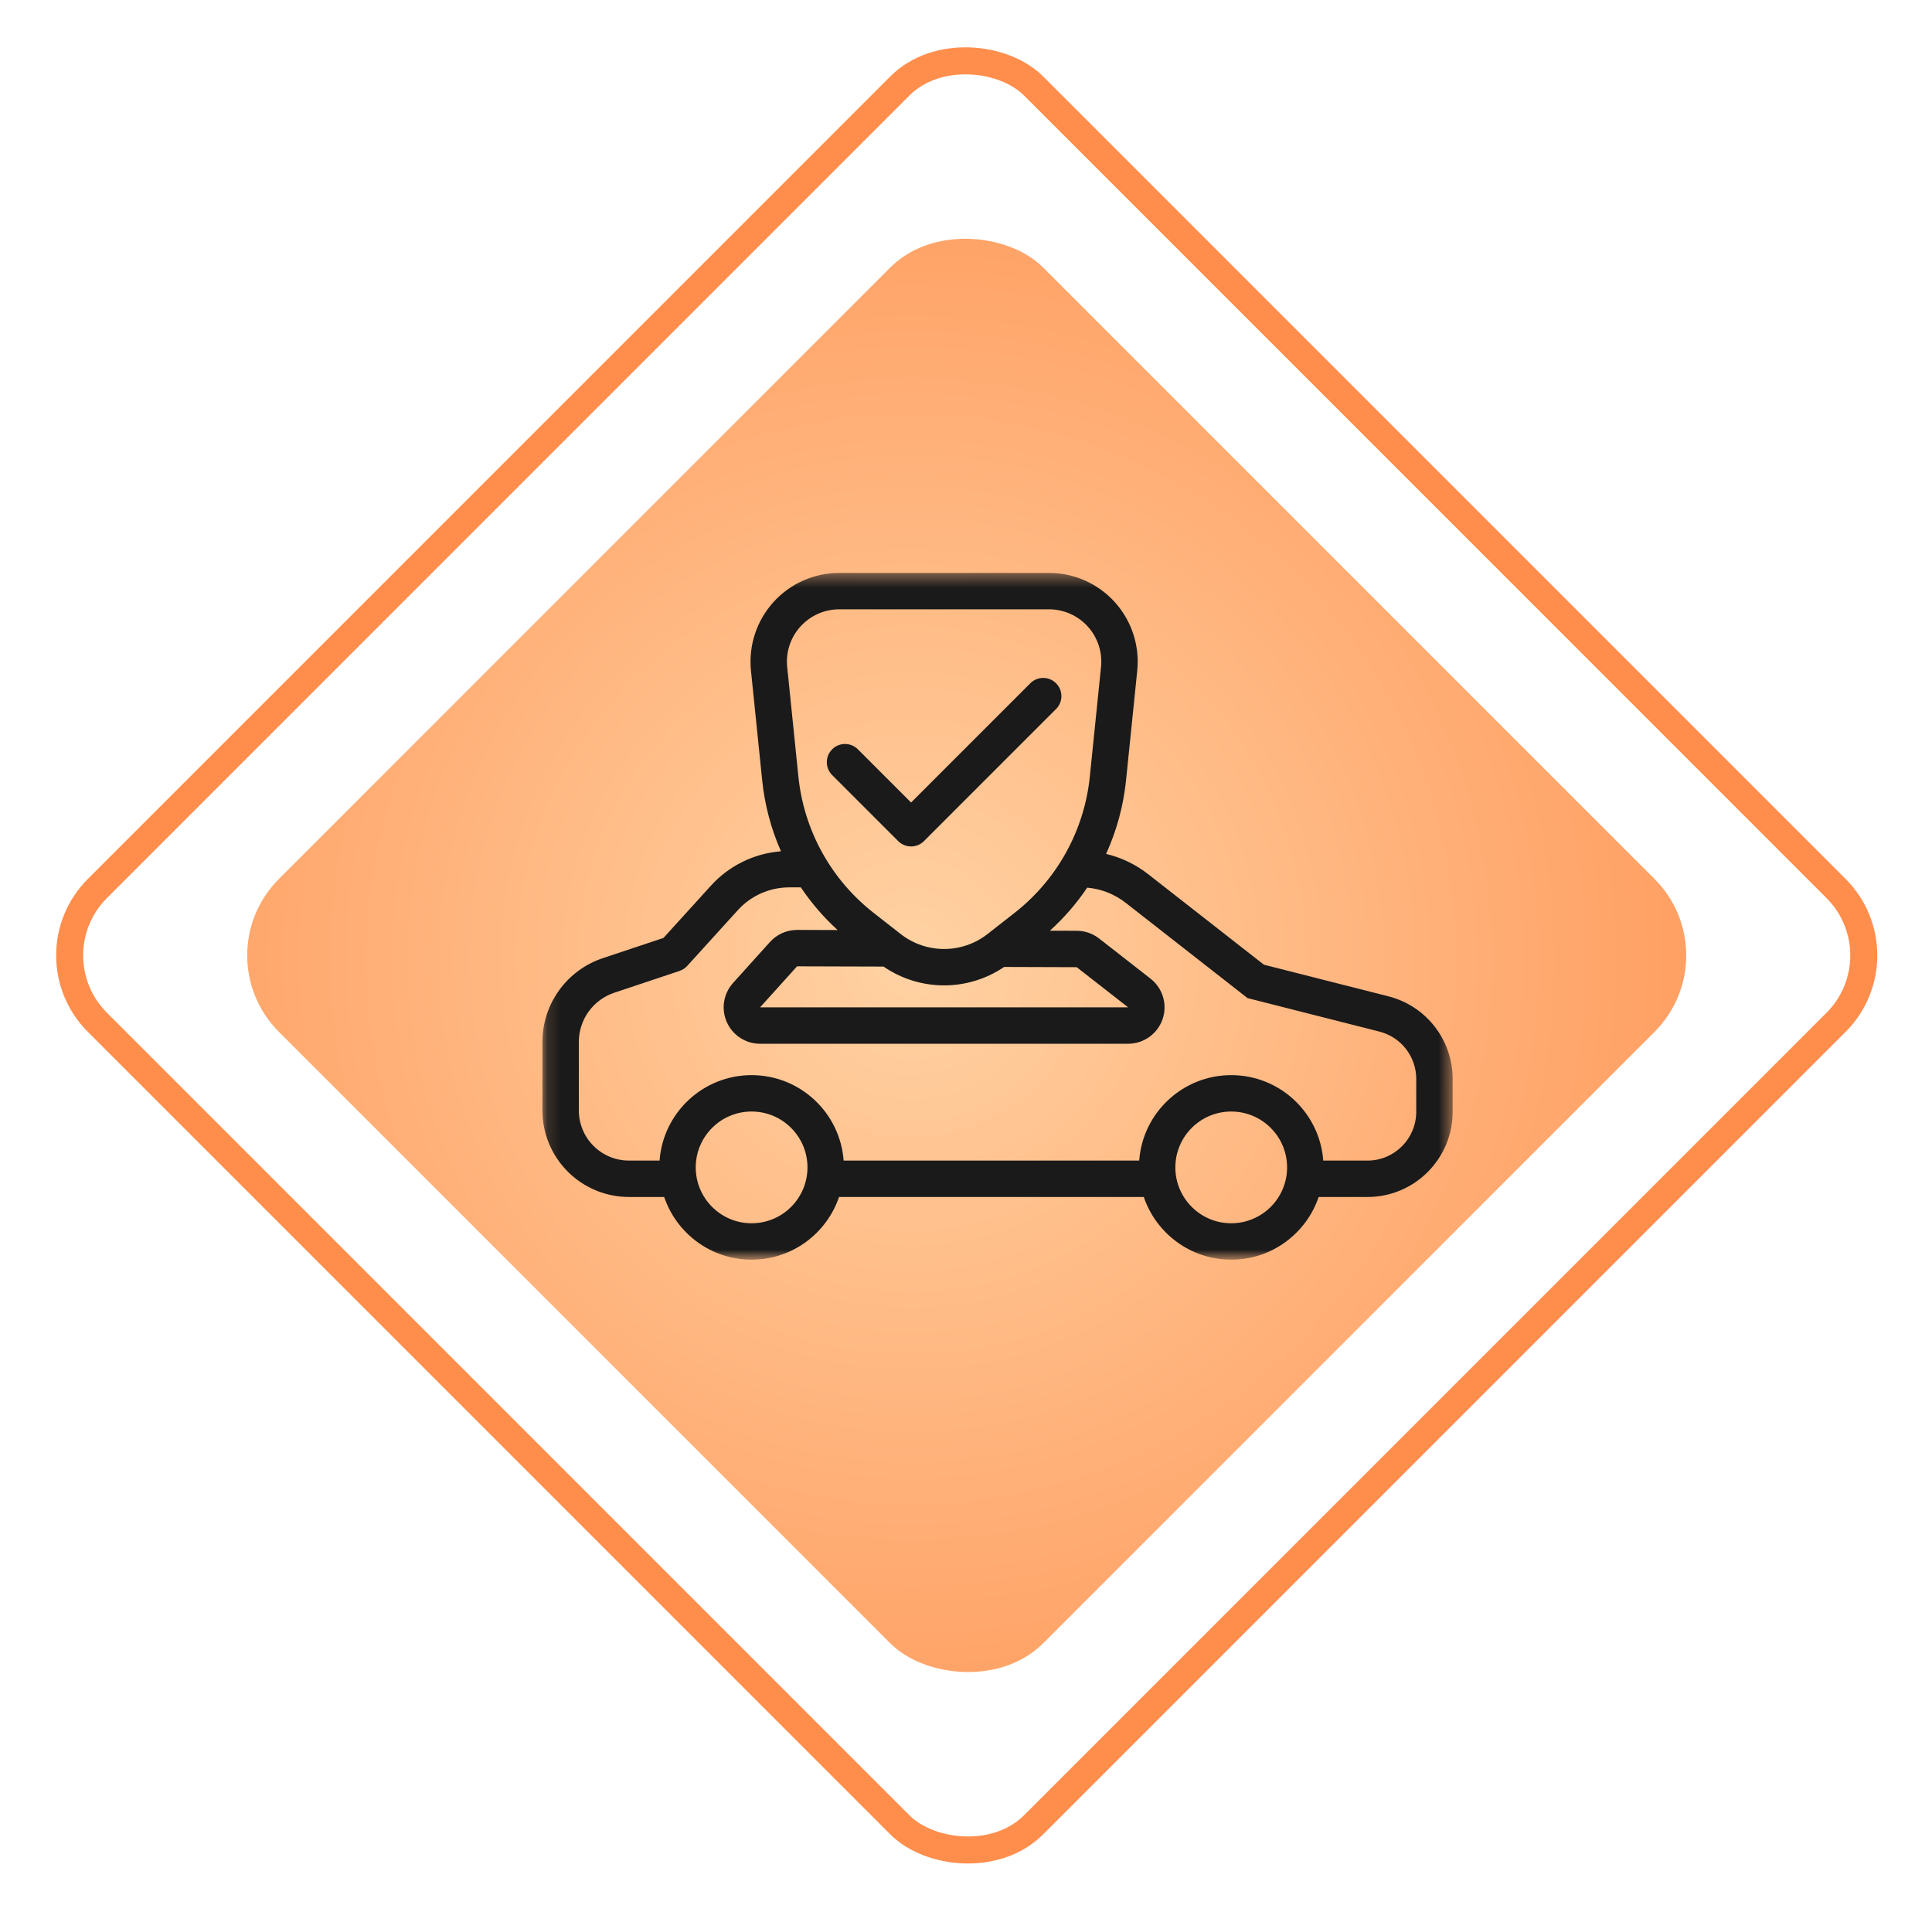
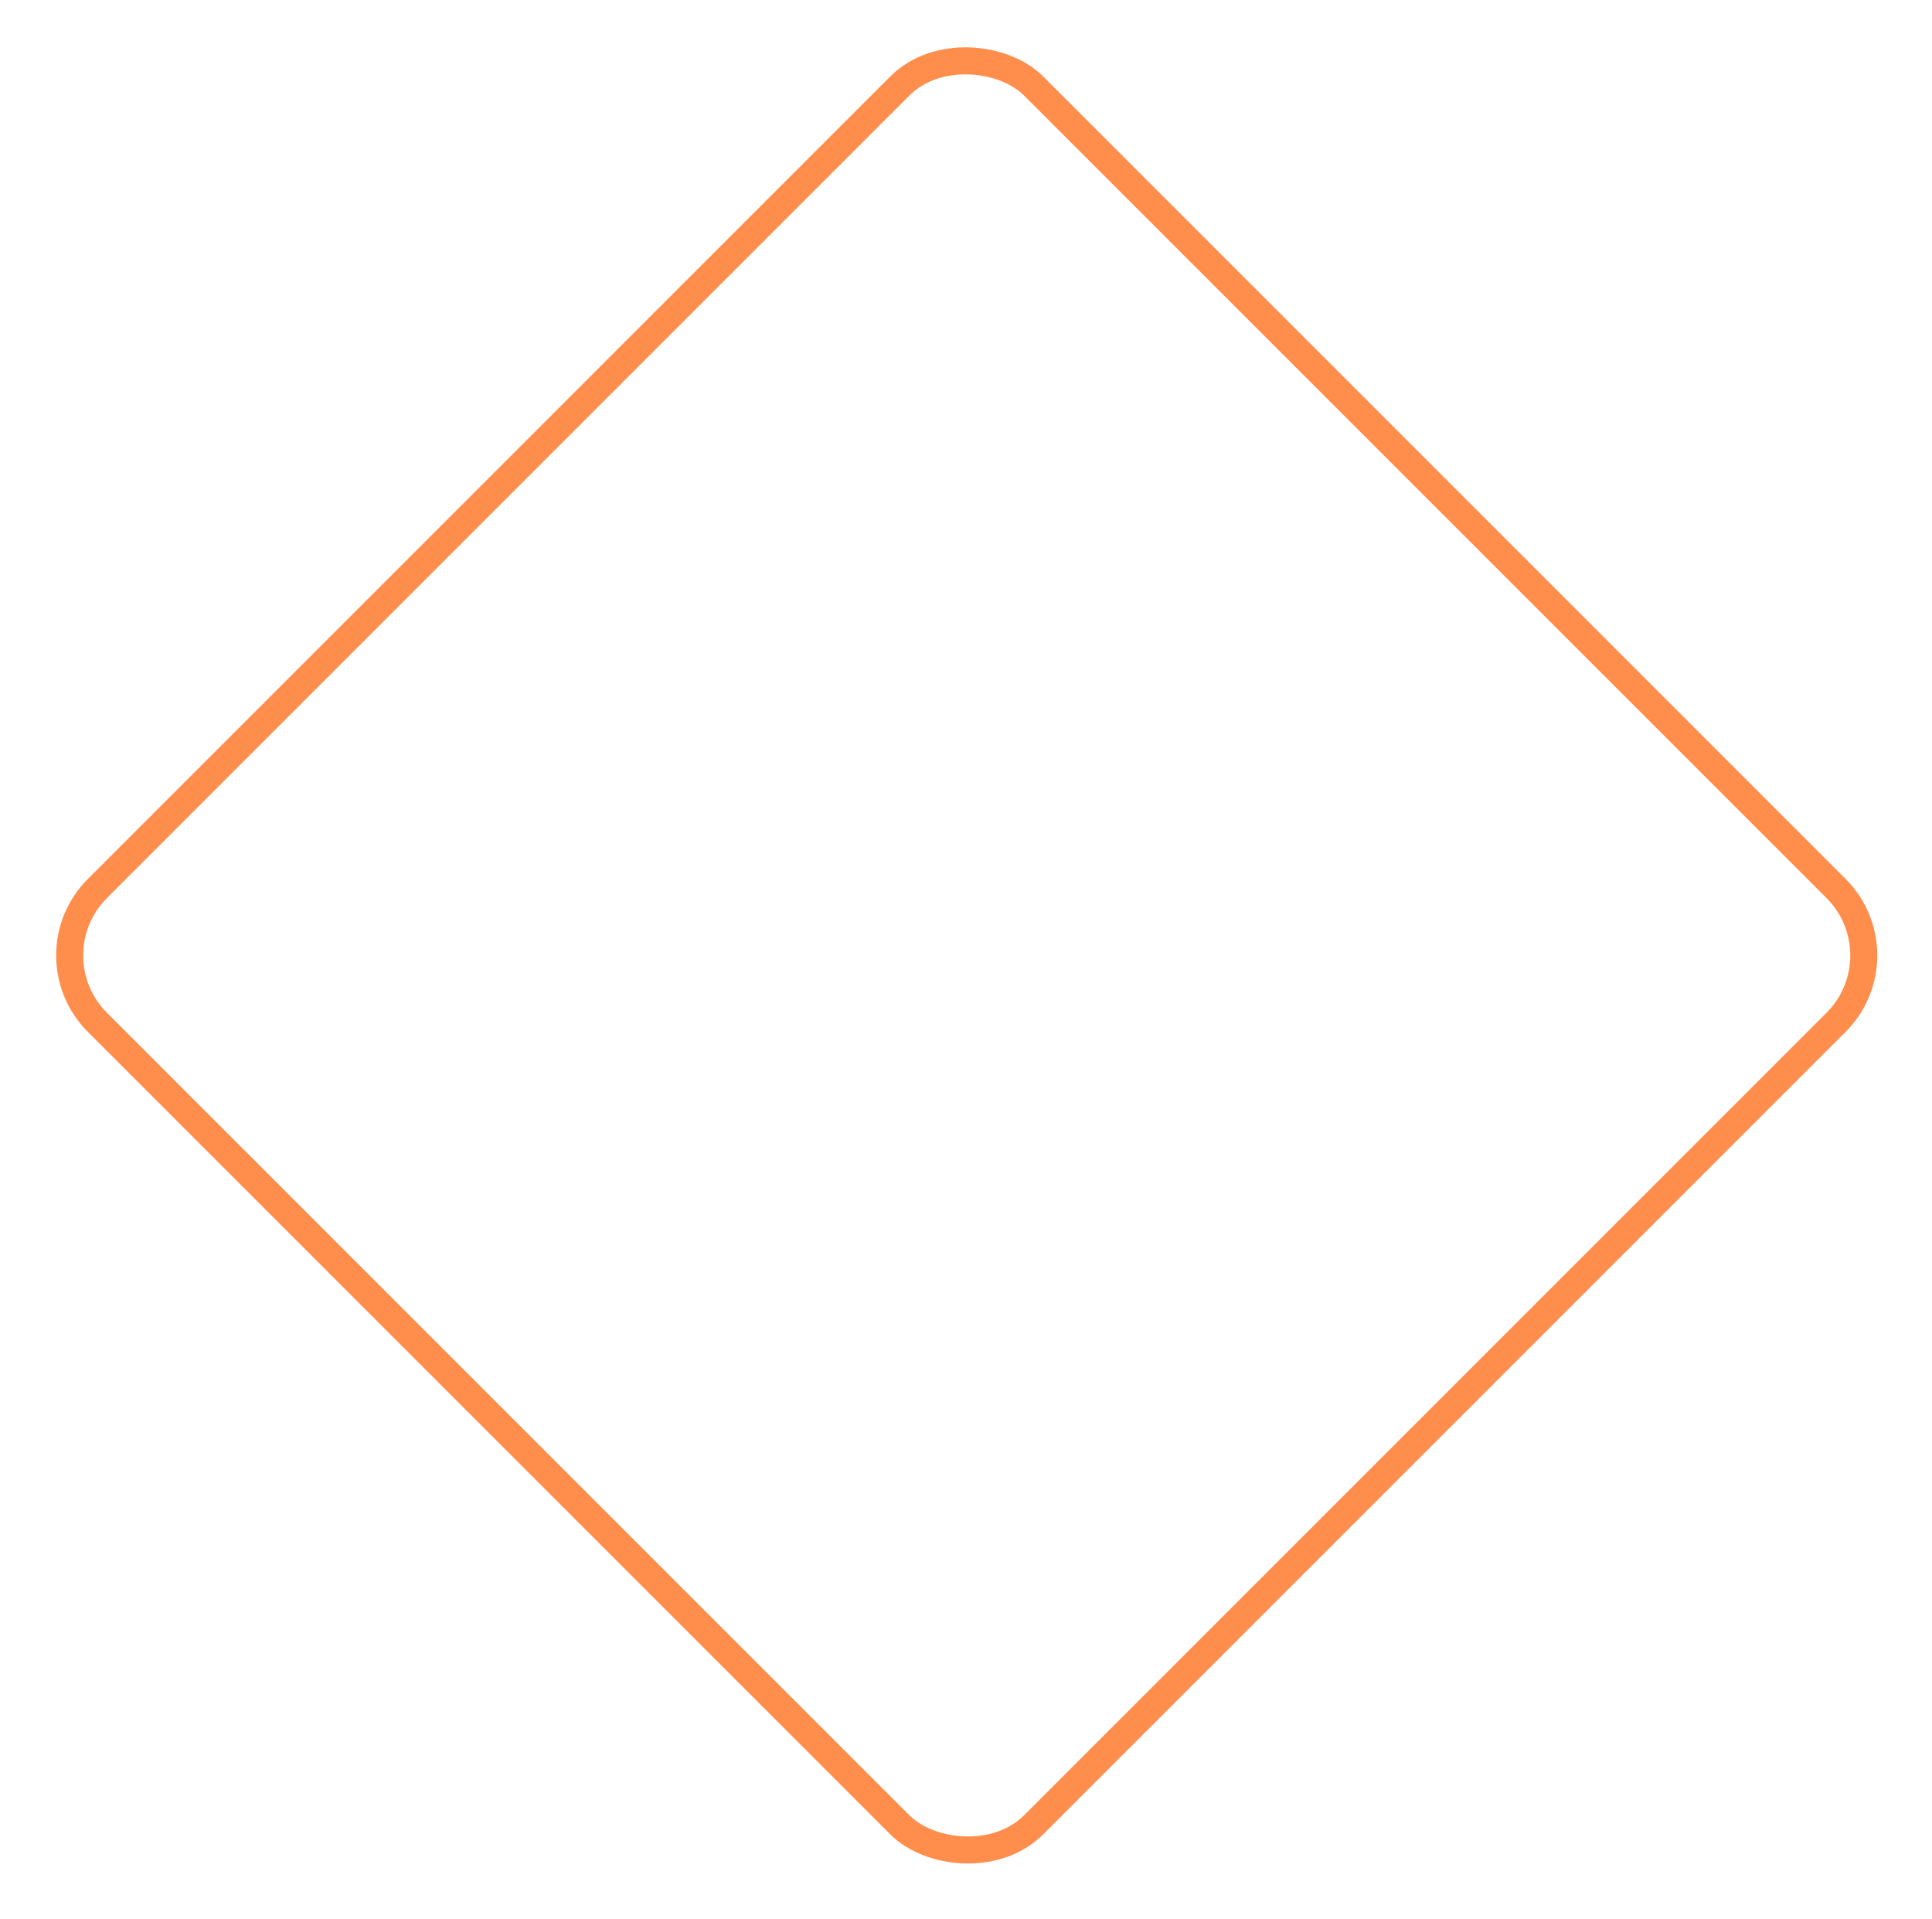
<svg xmlns="http://www.w3.org/2000/svg" width="143" height="142" viewBox="0 0 143 142" fill="none">
  <g clip-path="url(#clip0_362_1116)">
-     <rect x="14.985" y="70.711" width="80" height="80" rx="8" transform="rotate(-45 14.985 70.711)" fill="url(#paint0_radial_362_1116)" />
    <mask id="mask0_362_1116" style="mask-type:luminance" maskUnits="userSpaceOnUse" x="40" y="42" width="68" height="52">
-       <path d="M40.134 42.381H107.534V93.181H40.134V42.381Z" fill="white" />
-     </mask>
+       </mask>
    <g mask="url(#mask0_362_1116)">
-       <path fill-rule="evenodd" clip-rule="evenodd" d="M57.804 63.005C57.075 61.353 56.601 59.581 56.414 57.75C56.141 55.084 55.83 52.038 55.584 49.635C55.396 47.786 55.999 45.946 57.244 44.566C58.489 43.188 60.259 42.402 62.118 42.402H77.642C79.5 42.402 81.271 43.188 82.516 44.566C83.76 45.946 84.364 47.786 84.175 49.635C83.929 52.038 83.618 55.084 83.346 57.75C83.151 59.653 82.647 61.491 81.869 63.199C82.994 63.465 84.054 63.973 84.977 64.694L93.55 71.398L102.767 73.739C105.563 74.45 107.52 76.966 107.52 79.851V82.284C107.52 85.767 104.697 88.591 101.214 88.591H97.602C96.688 91.287 94.134 93.23 91.131 93.23C88.127 93.23 85.574 91.287 84.659 88.591H62.102C61.188 91.287 58.634 93.23 55.63 93.23C52.627 93.23 50.074 91.287 49.16 88.591H46.555C44.856 88.591 43.226 87.915 42.025 86.714C40.823 85.513 40.148 83.883 40.148 82.184V77.116C40.148 74.304 41.948 71.806 44.617 70.915L49.107 69.418L52.62 65.548C53.966 64.065 55.823 63.16 57.804 63.005ZM91.131 82.266C88.848 82.266 86.996 84.118 86.996 86.401C86.996 88.683 88.848 90.535 91.131 90.535C93.414 90.535 95.266 88.683 95.266 86.401C95.266 84.118 93.414 82.266 91.131 82.266ZM55.63 82.266C53.348 82.266 51.496 84.118 51.496 86.401C51.496 88.683 53.348 90.535 55.63 90.535C57.914 90.535 59.766 88.683 59.766 86.401C59.766 84.118 57.914 82.266 55.63 82.266ZM59.274 65.675H58.419C56.97 65.675 55.589 66.287 54.616 67.359C53.299 68.808 51.515 70.774 50.872 71.482C50.712 71.658 50.51 71.789 50.285 71.864C49.452 72.144 47.26 72.874 45.47 73.472C43.901 73.995 42.843 75.462 42.843 77.116V82.184C42.843 83.168 43.234 84.113 43.93 84.809C44.626 85.505 45.571 85.897 46.555 85.897H48.819C49.078 82.362 52.03 79.572 55.63 79.572C59.231 79.572 62.183 82.362 62.442 85.897H84.32C84.578 82.362 87.53 79.572 91.131 79.572C94.731 79.572 97.683 82.362 97.943 85.897H101.214C103.208 85.897 104.825 84.28 104.825 82.284V79.851C104.825 78.2 103.704 76.758 102.103 76.351C98.428 75.417 92.337 73.87 92.337 73.87C92.337 73.87 86.198 69.069 83.317 66.816C82.494 66.173 81.505 65.785 80.471 65.696C79.689 66.858 78.764 67.929 77.71 68.882L79.702 68.888C80.3 68.889 80.88 69.09 81.352 69.459L85.159 72.431C86.067 73.139 86.423 74.344 86.049 75.432C85.674 76.519 84.651 77.25 83.501 77.25H56.258C55.194 77.25 54.229 76.623 53.797 75.651C53.364 74.678 53.544 73.541 54.257 72.751L56.995 69.713C57.508 69.146 58.24 68.822 59.005 68.824L61.995 68.833C60.958 67.887 60.047 66.826 59.274 65.675ZM65.398 71.538L58.997 71.519L56.258 74.555H83.501L79.693 71.583L74.322 71.565C71.629 73.394 68.08 73.385 65.398 71.538ZM66.667 69.129C68.554 70.605 71.205 70.605 73.093 69.129C73.731 68.629 74.417 68.094 75.097 67.561C78.248 65.097 80.258 61.455 80.665 57.476C80.938 54.81 81.249 51.764 81.494 49.361C81.605 48.272 81.25 47.186 80.516 46.373C79.781 45.56 78.737 45.096 77.642 45.096H62.118C61.022 45.096 59.977 45.56 59.244 46.373C58.509 47.186 58.154 48.272 58.265 49.361C58.511 51.764 58.822 54.81 59.094 57.476C59.5 61.455 61.511 65.097 64.662 67.561C65.343 68.094 66.028 68.629 66.667 69.129ZM67.435 59.395L76.26 50.569C76.787 50.042 77.641 50.042 78.167 50.569C78.693 51.094 78.693 51.949 78.167 52.474L68.388 62.253C67.862 62.779 67.008 62.779 66.482 62.253L61.593 57.363C61.067 56.837 61.067 55.983 61.593 55.457C62.119 54.932 62.972 54.932 63.498 55.457L67.435 59.395Z" fill="#1A1A1A" />
+       <path fill-rule="evenodd" clip-rule="evenodd" d="M57.804 63.005C57.075 61.353 56.601 59.581 56.414 57.75C56.141 55.084 55.83 52.038 55.584 49.635C55.396 47.786 55.999 45.946 57.244 44.566C58.489 43.188 60.259 42.402 62.118 42.402H77.642C79.5 42.402 81.271 43.188 82.516 44.566C83.76 45.946 84.364 47.786 84.175 49.635C83.929 52.038 83.618 55.084 83.346 57.75C83.151 59.653 82.647 61.491 81.869 63.199C82.994 63.465 84.054 63.973 84.977 64.694L93.55 71.398L102.767 73.739C105.563 74.45 107.52 76.966 107.52 79.851V82.284C107.52 85.767 104.697 88.591 101.214 88.591H97.602C96.688 91.287 94.134 93.23 91.131 93.23C88.127 93.23 85.574 91.287 84.659 88.591H62.102C61.188 91.287 58.634 93.23 55.63 93.23C52.627 93.23 50.074 91.287 49.16 88.591H46.555C44.856 88.591 43.226 87.915 42.025 86.714C40.823 85.513 40.148 83.883 40.148 82.184V77.116C40.148 74.304 41.948 71.806 44.617 70.915L49.107 69.418L52.62 65.548C53.966 64.065 55.823 63.16 57.804 63.005ZM91.131 82.266C88.848 82.266 86.996 84.118 86.996 86.401C86.996 88.683 88.848 90.535 91.131 90.535C93.414 90.535 95.266 88.683 95.266 86.401C95.266 84.118 93.414 82.266 91.131 82.266ZM55.63 82.266C53.348 82.266 51.496 84.118 51.496 86.401C51.496 88.683 53.348 90.535 55.63 90.535C57.914 90.535 59.766 88.683 59.766 86.401C59.766 84.118 57.914 82.266 55.63 82.266ZM59.274 65.675H58.419C56.97 65.675 55.589 66.287 54.616 67.359C53.299 68.808 51.515 70.774 50.872 71.482C50.712 71.658 50.51 71.789 50.285 71.864C49.452 72.144 47.26 72.874 45.47 73.472C43.901 73.995 42.843 75.462 42.843 77.116C42.843 83.168 43.234 84.113 43.93 84.809C44.626 85.505 45.571 85.897 46.555 85.897H48.819C49.078 82.362 52.03 79.572 55.63 79.572C59.231 79.572 62.183 82.362 62.442 85.897H84.32C84.578 82.362 87.53 79.572 91.131 79.572C94.731 79.572 97.683 82.362 97.943 85.897H101.214C103.208 85.897 104.825 84.28 104.825 82.284V79.851C104.825 78.2 103.704 76.758 102.103 76.351C98.428 75.417 92.337 73.87 92.337 73.87C92.337 73.87 86.198 69.069 83.317 66.816C82.494 66.173 81.505 65.785 80.471 65.696C79.689 66.858 78.764 67.929 77.71 68.882L79.702 68.888C80.3 68.889 80.88 69.09 81.352 69.459L85.159 72.431C86.067 73.139 86.423 74.344 86.049 75.432C85.674 76.519 84.651 77.25 83.501 77.25H56.258C55.194 77.25 54.229 76.623 53.797 75.651C53.364 74.678 53.544 73.541 54.257 72.751L56.995 69.713C57.508 69.146 58.24 68.822 59.005 68.824L61.995 68.833C60.958 67.887 60.047 66.826 59.274 65.675ZM65.398 71.538L58.997 71.519L56.258 74.555H83.501L79.693 71.583L74.322 71.565C71.629 73.394 68.08 73.385 65.398 71.538ZM66.667 69.129C68.554 70.605 71.205 70.605 73.093 69.129C73.731 68.629 74.417 68.094 75.097 67.561C78.248 65.097 80.258 61.455 80.665 57.476C80.938 54.81 81.249 51.764 81.494 49.361C81.605 48.272 81.25 47.186 80.516 46.373C79.781 45.56 78.737 45.096 77.642 45.096H62.118C61.022 45.096 59.977 45.56 59.244 46.373C58.509 47.186 58.154 48.272 58.265 49.361C58.511 51.764 58.822 54.81 59.094 57.476C59.5 61.455 61.511 65.097 64.662 67.561C65.343 68.094 66.028 68.629 66.667 69.129ZM67.435 59.395L76.26 50.569C76.787 50.042 77.641 50.042 78.167 50.569C78.693 51.094 78.693 51.949 78.167 52.474L68.388 62.253C67.862 62.779 67.008 62.779 66.482 62.253L61.593 57.363C61.067 56.837 61.067 55.983 61.593 55.457C62.119 54.932 62.972 54.932 63.498 55.457L67.435 59.395Z" fill="#1A1A1A" />
    </g>
  </g>
  <rect x="2.257" y="70.711" width="98" height="98" rx="7" transform="rotate(-45 2.257 70.711)" stroke="#FF8E4D" stroke-width="2" />
  <defs>
    <radialGradient id="paint0_radial_362_1116" cx="0" cy="0" r="1" gradientUnits="userSpaceOnUse" gradientTransform="translate(51.909 107.981) rotate(131.762) scale(77.801)">
      <stop stop-color="#FFD2A3" />
      <stop offset="1" stop-color="#FF8E4D" />
    </radialGradient>
    <clipPath id="clip0_362_1116">
-       <rect x="0.843" y="70.711" width="100" height="100" rx="8" transform="rotate(-45 0.843 70.711)" fill="white" />
-     </clipPath>
+       </clipPath>
  </defs>
</svg>